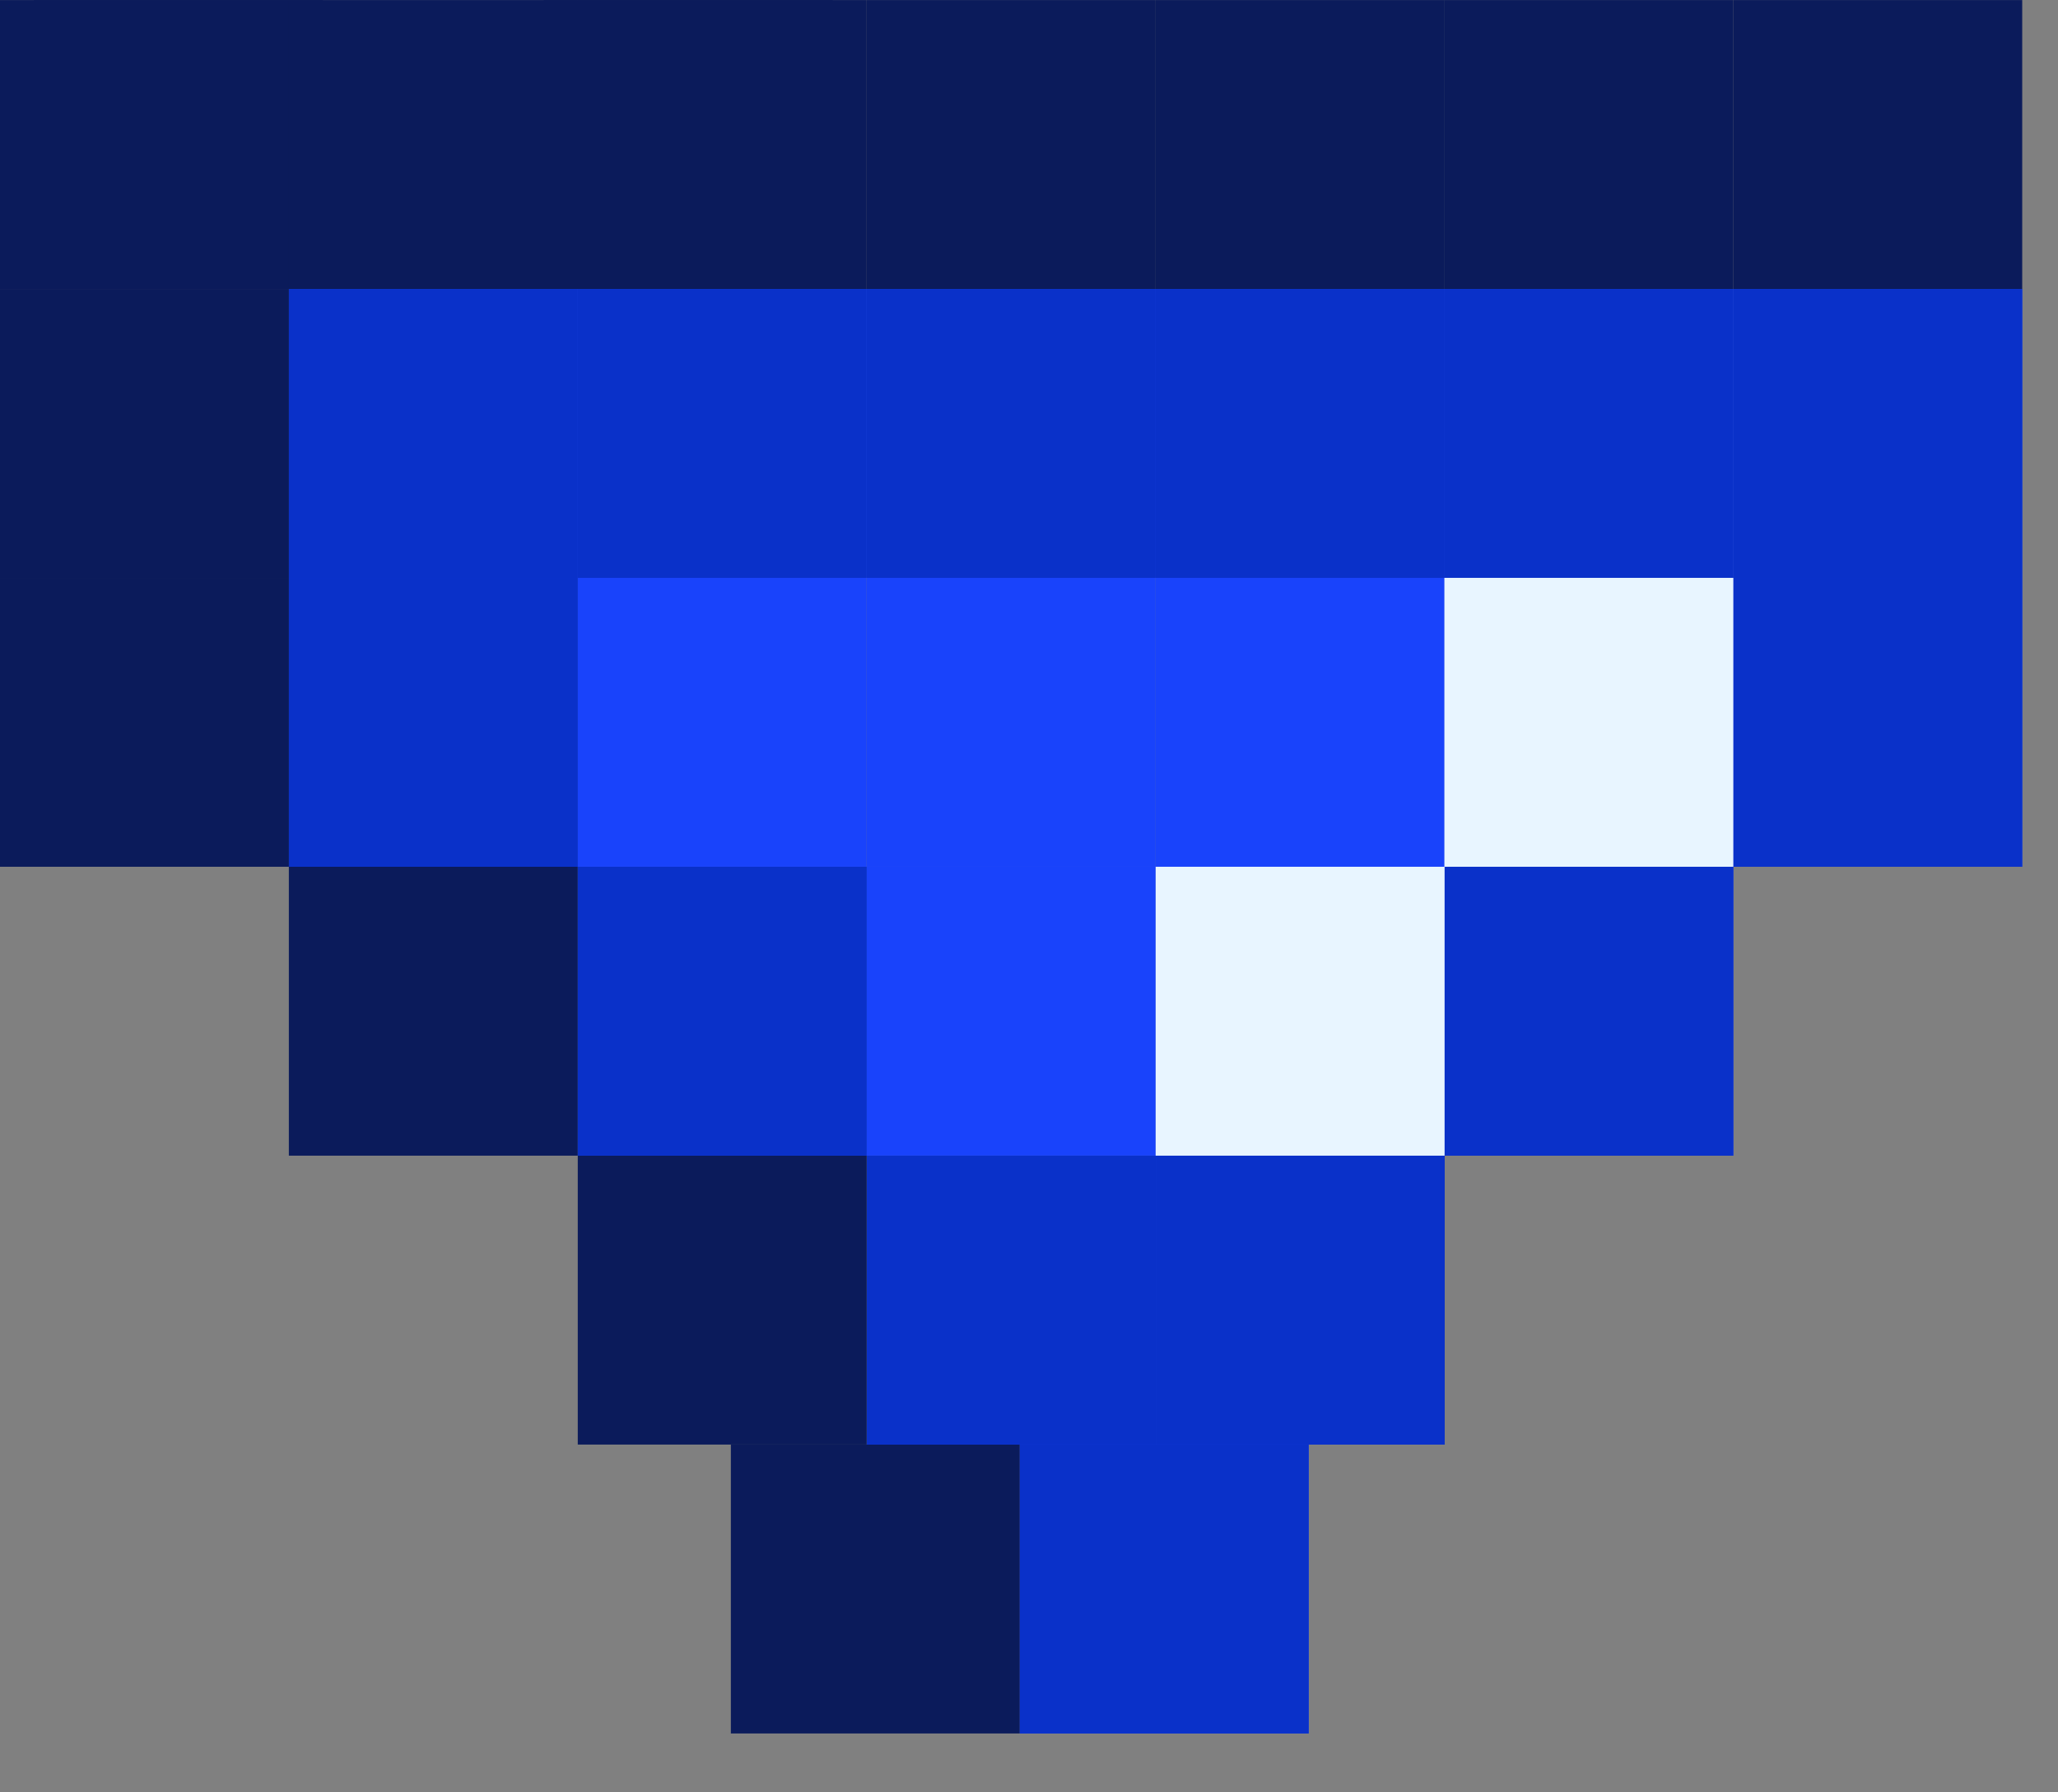
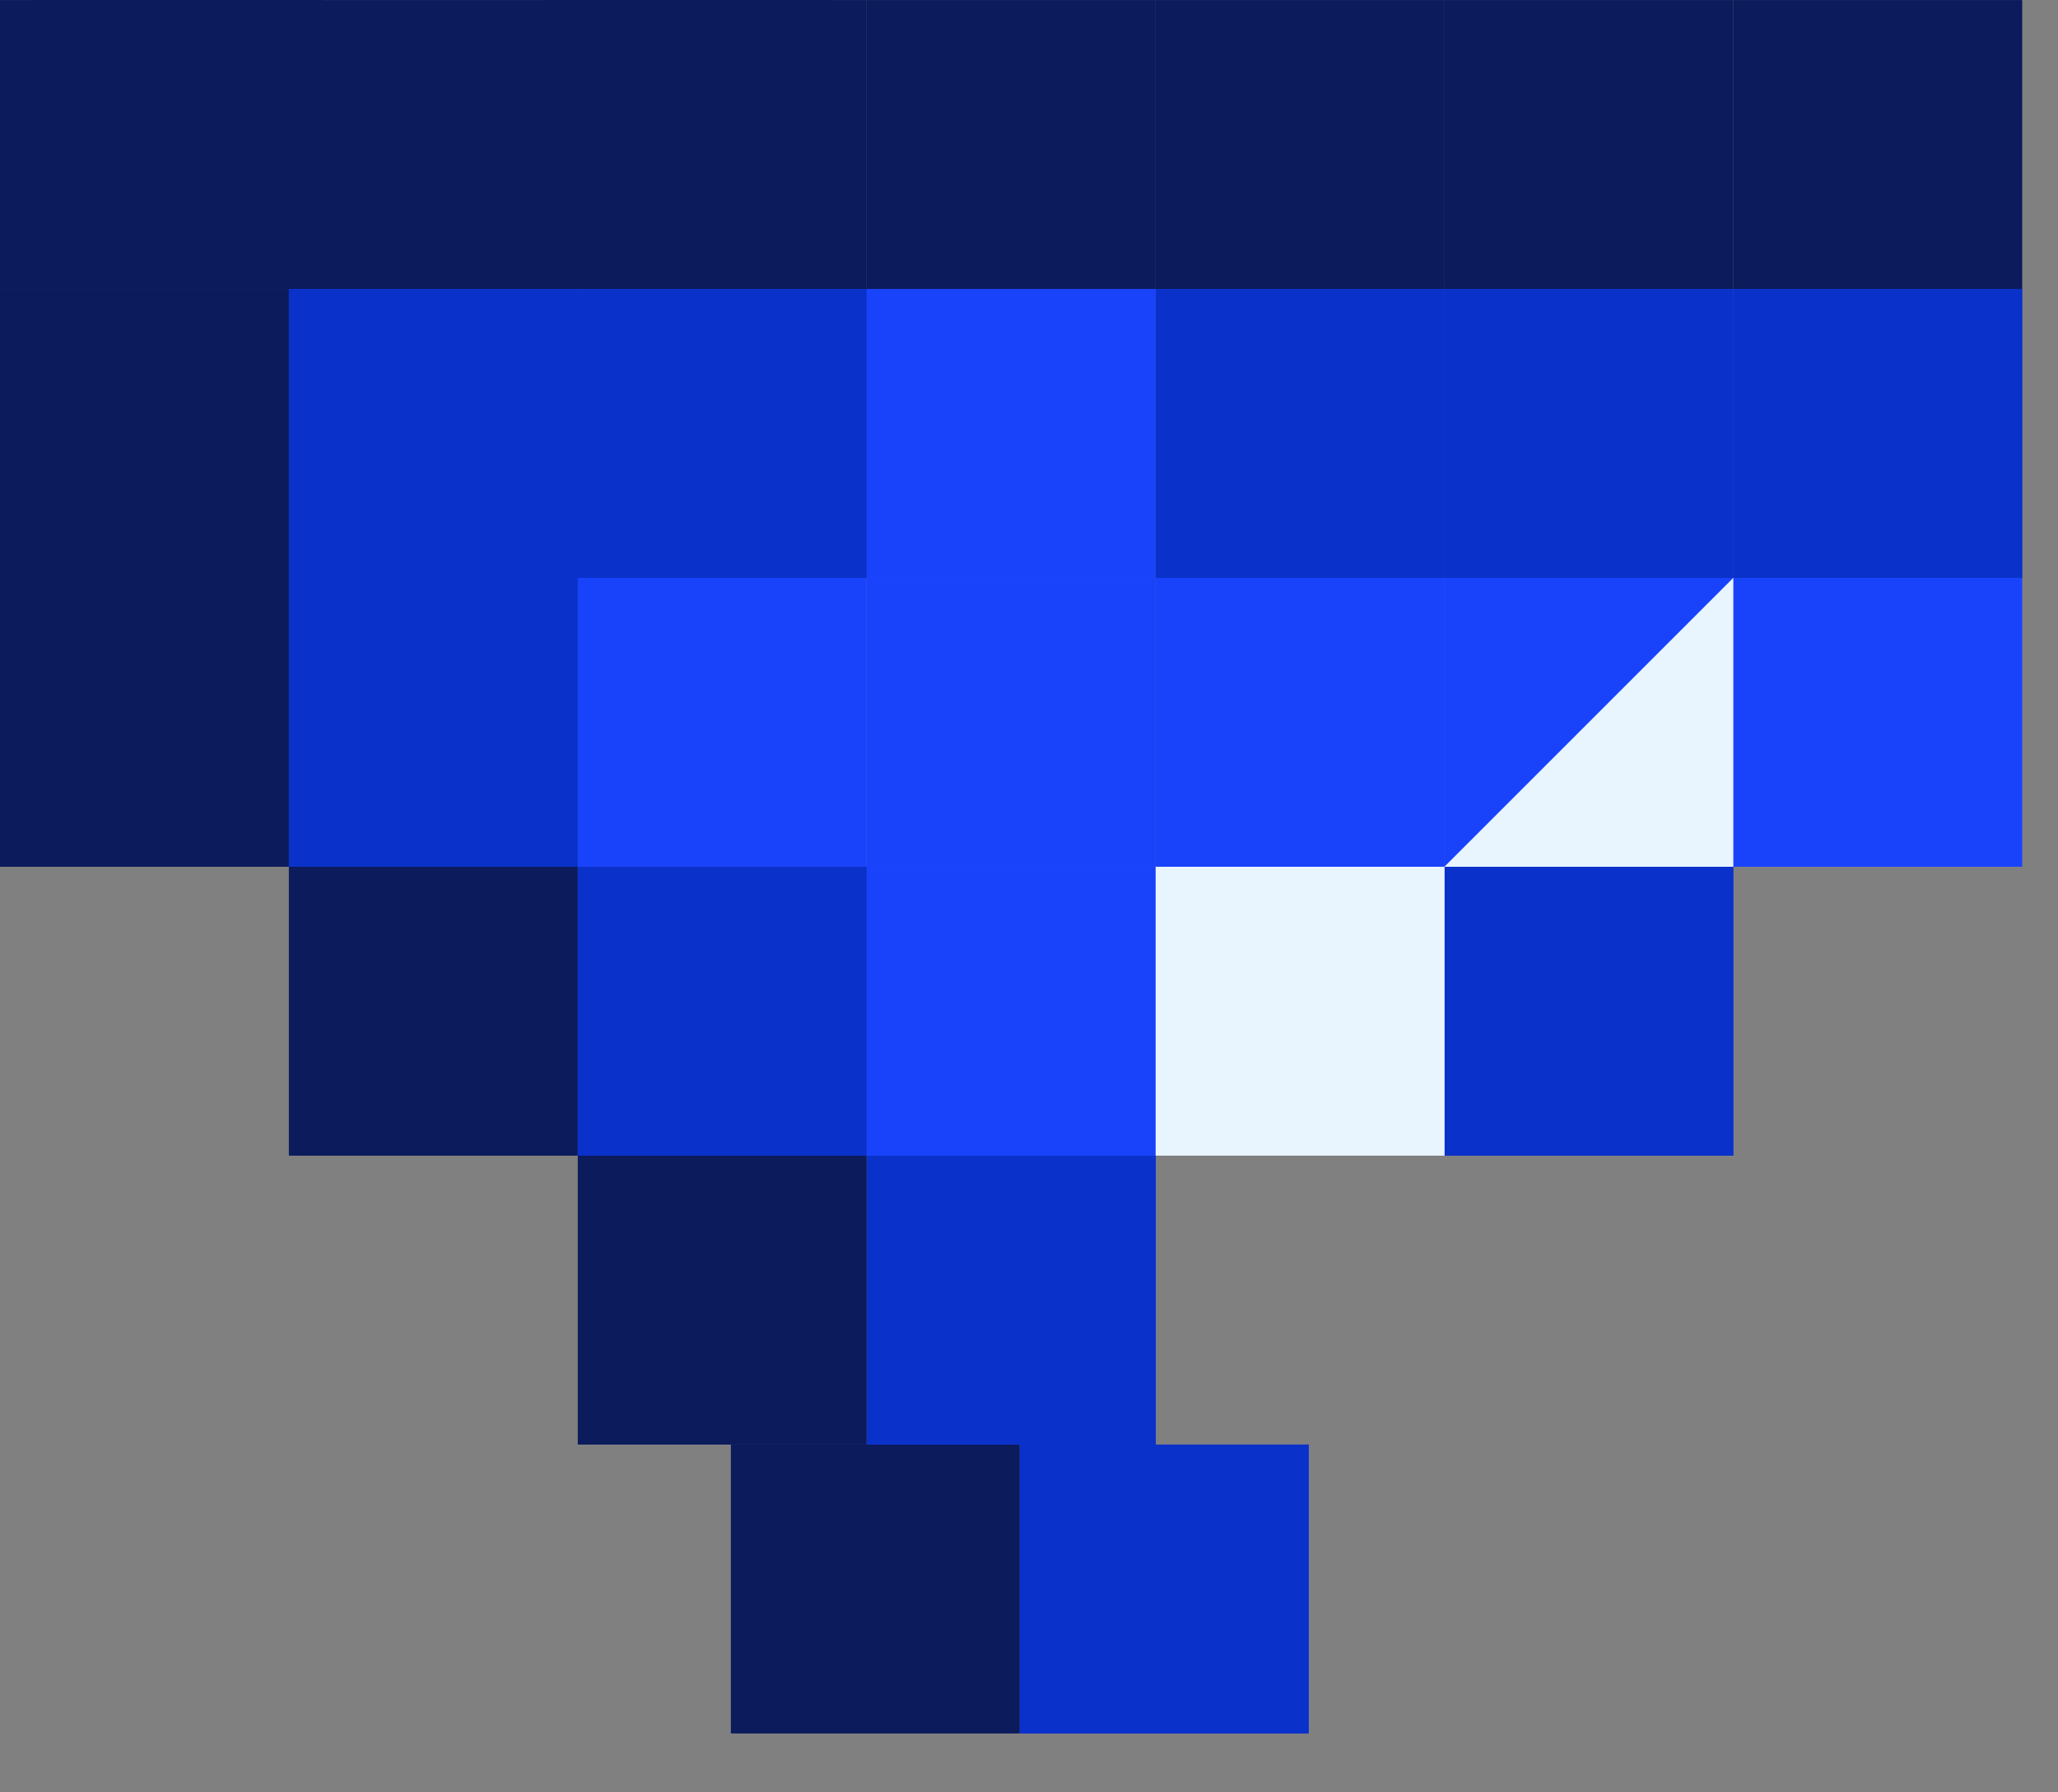
<svg xmlns="http://www.w3.org/2000/svg" fill="none" height="100%" overflow="visible" preserveAspectRatio="none" style="display: block;" viewBox="0 0 31 27" width="100%">
  <rect x="0" y="0" width="31" height="27" fill="#808080" stroke="none" />
  <g id="Frame 39628">
    <g id="Group 39644">
      <rect fill="#1943FB" height="4.352" id="Rectangle 294" transform="rotate(90 30.461 8.705)" width="4.352" x="30.461" y="8.705" />
      <rect fill="#1943FB" height="4.352" id="Rectangle 314" transform="rotate(90 30.461 4.353)" width="4.352" x="30.461" y="4.353" />
      <rect fill="#1943FB" height="4.352" id="Rectangle 315" transform="rotate(90 26.109 4.353)" width="4.352" x="26.109" y="4.353" />
      <rect fill="#1943FB" height="4.352" id="Rectangle 317" transform="rotate(90 21.76 4.353)" width="4.352" x="21.76" y="4.353" />
      <rect fill="#1943FB" height="4.352" id="Rectangle 319" transform="rotate(90 17.408 4.353)" width="4.352" x="17.408" y="4.353" />
      <rect fill="#1943FB" height="4.352" id="Rectangle 321" transform="rotate(90 13.055 4.353)" width="4.352" x="13.055" y="4.353" />
      <rect fill="#1943FB" height="4.352" id="Rectangle 326" transform="rotate(90 8.703 4.353)" width="4.352" x="8.703" y="4.353" />
      <rect fill="#1943FB" height="4.352" id="Rectangle 295" transform="rotate(90 26.109 8.705)" width="4.352" x="26.109" y="8.705" />
      <rect fill="#1943FB" height="4.352" id="Rectangle 297" transform="rotate(90 21.76 8.705)" width="4.352" x="21.76" y="8.705" />
      <rect fill="#1943FB" height="4.352" id="Rectangle 298" transform="rotate(90 17.408 8.705)" width="4.352" x="17.408" y="8.705" />
      <rect fill="#1943FB" height="4.352" id="Rectangle 299" transform="rotate(90 13.055 8.705)" width="4.352" x="13.055" y="8.705" />
      <rect fill="#1943FB" height="4.352" id="Rectangle 300" transform="rotate(90 8.703 8.705)" width="4.352" x="8.703" y="8.705" />
      <rect fill="#1943FB" height="4.352" id="Rectangle 301" transform="rotate(90 13.055 13.057)" width="4.352" x="13.055" y="13.057" />
      <rect fill="#1943FB" height="4.352" id="Rectangle 302" transform="rotate(90 17.408 13.057)" width="4.352" x="17.408" y="13.057" />
      <rect fill="#1943FB" height="4.352" id="Rectangle 303" transform="rotate(90 21.76 13.057)" width="4.352" x="21.76" y="13.057" />
      <rect fill="#1943FB" height="4.352" id="Rectangle 304" transform="rotate(90 26.109 13.057)" width="4.352" x="26.109" y="13.057" />
-       <rect fill="#1943FB" height="4.352" id="Rectangle 306" transform="rotate(90 21.762 17.409)" width="4.352" x="21.762" y="17.409" />
      <rect fill="#1943FB" height="4.352" id="Rectangle 308" transform="rotate(90 17.41 17.409)" width="4.352" x="17.41" y="17.409" />
      <rect fill="#1943FB" height="4.352" id="Rectangle 310" transform="rotate(90 19.713 21.761)" width="4.352" x="19.713" y="21.761" />
      <rect fill="#0B1B5B" height="4.352" id="Rectangle 382" transform="rotate(90 26.109 0.001)" width="4.352" x="26.109" y="0.001" />
      <rect fill="#0B1B5B" height="4.352" id="Rectangle 389" transform="rotate(90 21.76 0.001)" width="4.352" x="21.76" y="0.001" />
      <rect fill="#0B1B5B" height="4.352" id="Rectangle 390" transform="rotate(90 17.408 0.001)" width="4.352" x="17.408" y="0.001" />
      <rect fill="#0B1B5B" height="4.352" id="Rectangle 391" transform="rotate(90 12.543 0.001)" width="4.352" x="12.543" y="0.001" />
      <rect fill="#0B1B5B" height="4.352" id="Rectangle 392" transform="rotate(90 13.055 0.001)" width="4.352" x="13.055" y="0.001" />
      <rect fill="#0B1B5B" height="4.352" id="Rectangle 393" transform="rotate(90 8.703 0.001)" width="4.352" x="8.703" y="0.001" />
      <rect fill="#0B1B5B" height="4.352" id="Rectangle 394" transform="rotate(90 4.863 0.001)" width="4.352" x="4.863" y="0.001" />
      <rect fill="#0B1B5B" height="4.352" id="Rectangle 401" transform="rotate(90 4.352 0.001)" width="4.352" x="4.352" y="0.001" />
      <rect fill="#0B1B5B" height="4.352" id="Rectangle 402" transform="rotate(90 4.352 4.353)" width="4.352" x="4.352" y="4.353" />
      <rect fill="#0B1B5B" height="4.352" id="Rectangle 403" transform="rotate(90 4.352 8.705)" width="4.352" x="4.352" y="8.705" />
      <rect fill="#0B1B5B" height="4.352" id="Rectangle 404" transform="rotate(90 8.703 13.057)" width="4.352" x="8.703" y="13.057" />
      <rect fill="#0B1B5B" height="4.352" id="Rectangle 406" transform="rotate(90 13.055 17.409)" width="4.352" x="13.055" y="17.409" />
      <rect fill="#0B1B5B" height="4.352" id="Rectangle 408" transform="rotate(90 15.361 21.761)" width="4.352" x="15.361" y="21.761" />
      <rect fill="#0B1B5B" height="4.352" id="Rectangle 405" transform="rotate(90 30.461 0.001)" width="4.352" x="30.461" y="0.001" />
      <rect fill="#0A31C9" height="4.352" id="Rectangle 338" transform="rotate(90 8.703 4.353)" width="4.352" x="8.703" y="4.353" />
      <rect fill="#0A31C9" height="4.352" id="Rectangle 349" transform="rotate(90 8.703 8.705)" width="4.352" x="8.703" y="8.705" />
      <rect fill="#0A31C9" height="4.352" id="Rectangle 350" transform="rotate(90 13.055 13.057)" width="4.352" x="13.055" y="13.057" />
      <rect fill="#0A31C9" height="4.352" id="Rectangle 352" transform="rotate(90 17.41 17.409)" width="4.352" x="17.41" y="17.409" />
      <rect fill="#0A31C9" height="4.352" id="Rectangle 353" transform="rotate(90 19.713 21.761)" width="4.352" x="19.713" y="21.761" />
-       <rect fill="#0A31C9" height="4.352" id="Rectangle 354" transform="rotate(90 21.762 17.409)" width="4.352" x="21.762" y="17.409" />
      <rect fill="#0A31C9" height="4.352" id="Rectangle 355" transform="rotate(90 26.109 13.057)" width="4.352" x="26.109" y="13.057" />
-       <rect fill="#0A31C9" height="4.352" id="Rectangle 356" transform="rotate(90 30.461 8.705)" width="4.352" x="30.461" y="8.705" />
      <rect fill="#0A31C9" height="4.352" id="Rectangle 357" transform="rotate(90 30.461 4.353)" width="4.352" x="30.461" y="4.353" />
      <rect fill="#0A31C9" height="4.352" id="Rectangle 359" transform="rotate(90 26.109 4.353)" width="4.352" x="26.109" y="4.353" />
      <rect fill="#0A31C9" height="4.352" id="Rectangle 360" transform="rotate(90 21.76 4.353)" width="4.352" x="21.76" y="4.353" />
-       <rect fill="#0A31C9" height="4.352" id="Rectangle 361" transform="rotate(90 17.408 4.353)" width="4.352" x="17.408" y="4.353" />
      <rect fill="#0A31C9" height="4.352" id="Rectangle 362" transform="rotate(90 13.055 4.353)" width="4.352" x="13.055" y="4.353" />
-       <path d="M26.109 8.705L26.109 13.057L21.757 13.057L21.757 8.705L26.109 8.705Z" fill="#E8F5FF" id="Rectangle 568" />
+       <path d="M26.109 8.705L26.109 13.057L21.757 13.057L26.109 8.705Z" fill="#E8F5FF" id="Rectangle 568" />
      <path d="M21.76 13.057L21.76 17.409L17.408 17.409L17.408 13.057L21.76 13.057Z" fill="#E8F5FF" id="Rectangle 570" />
    </g>
  </g>
</svg>